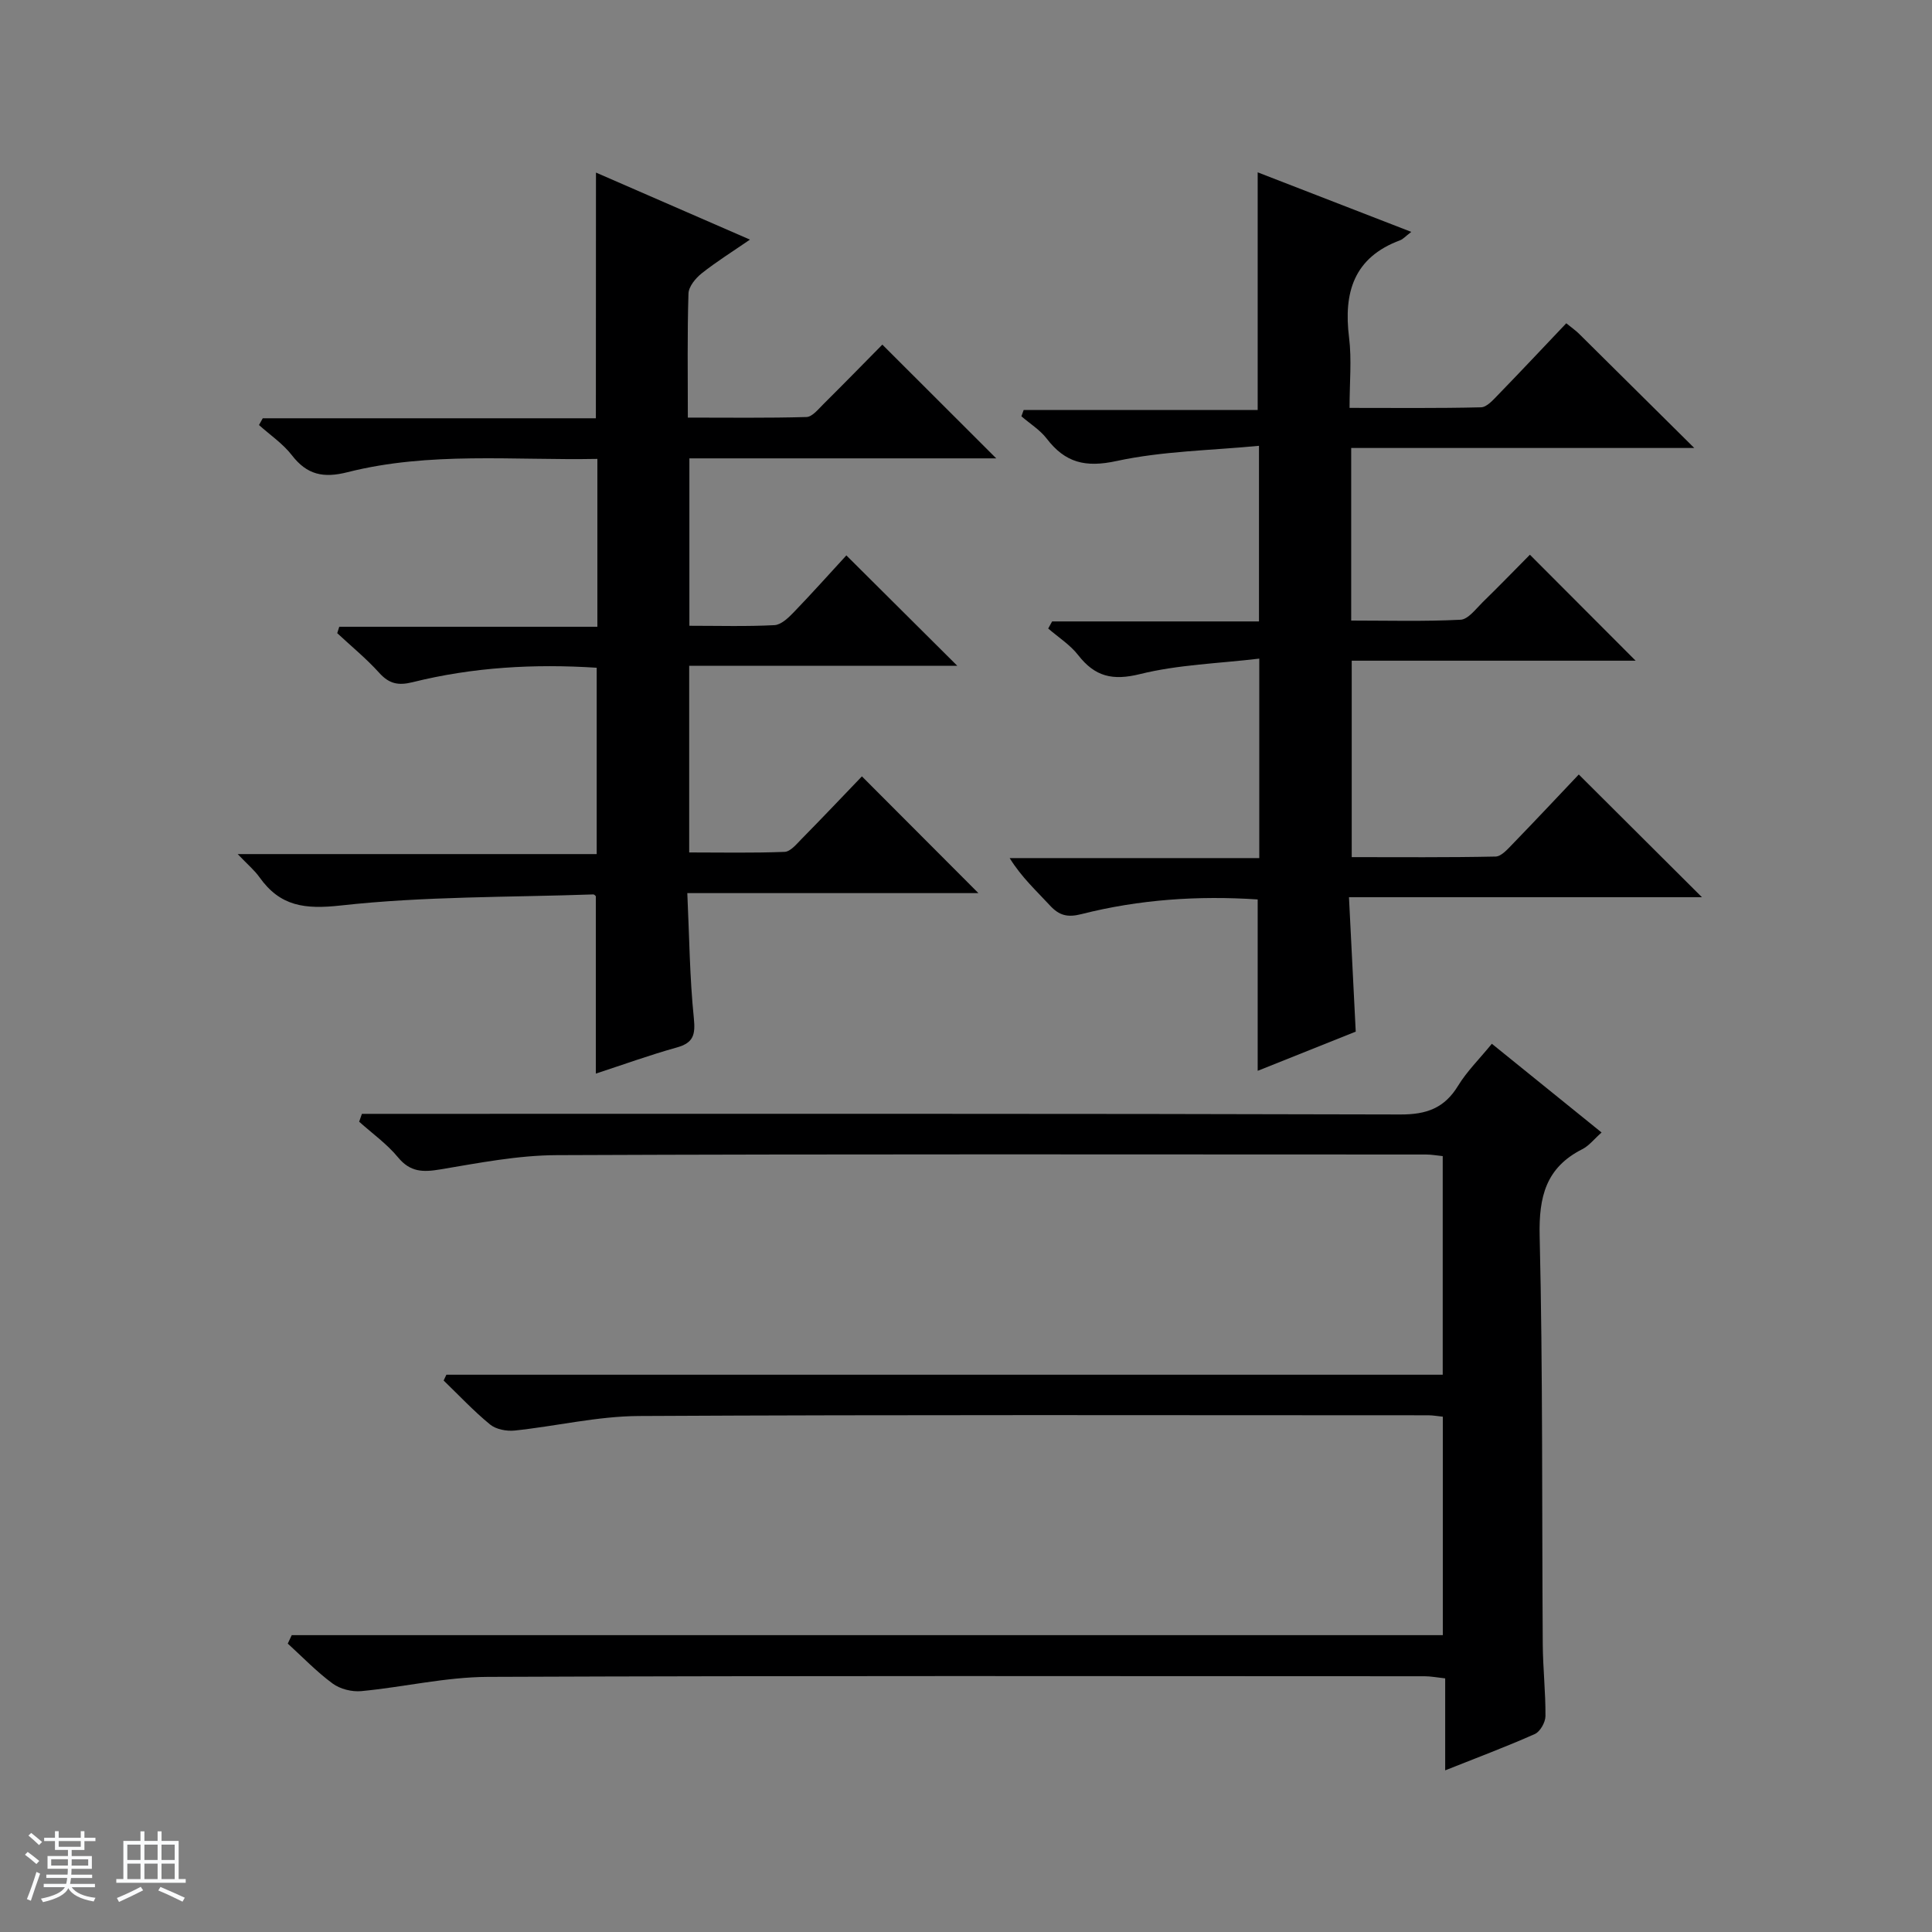
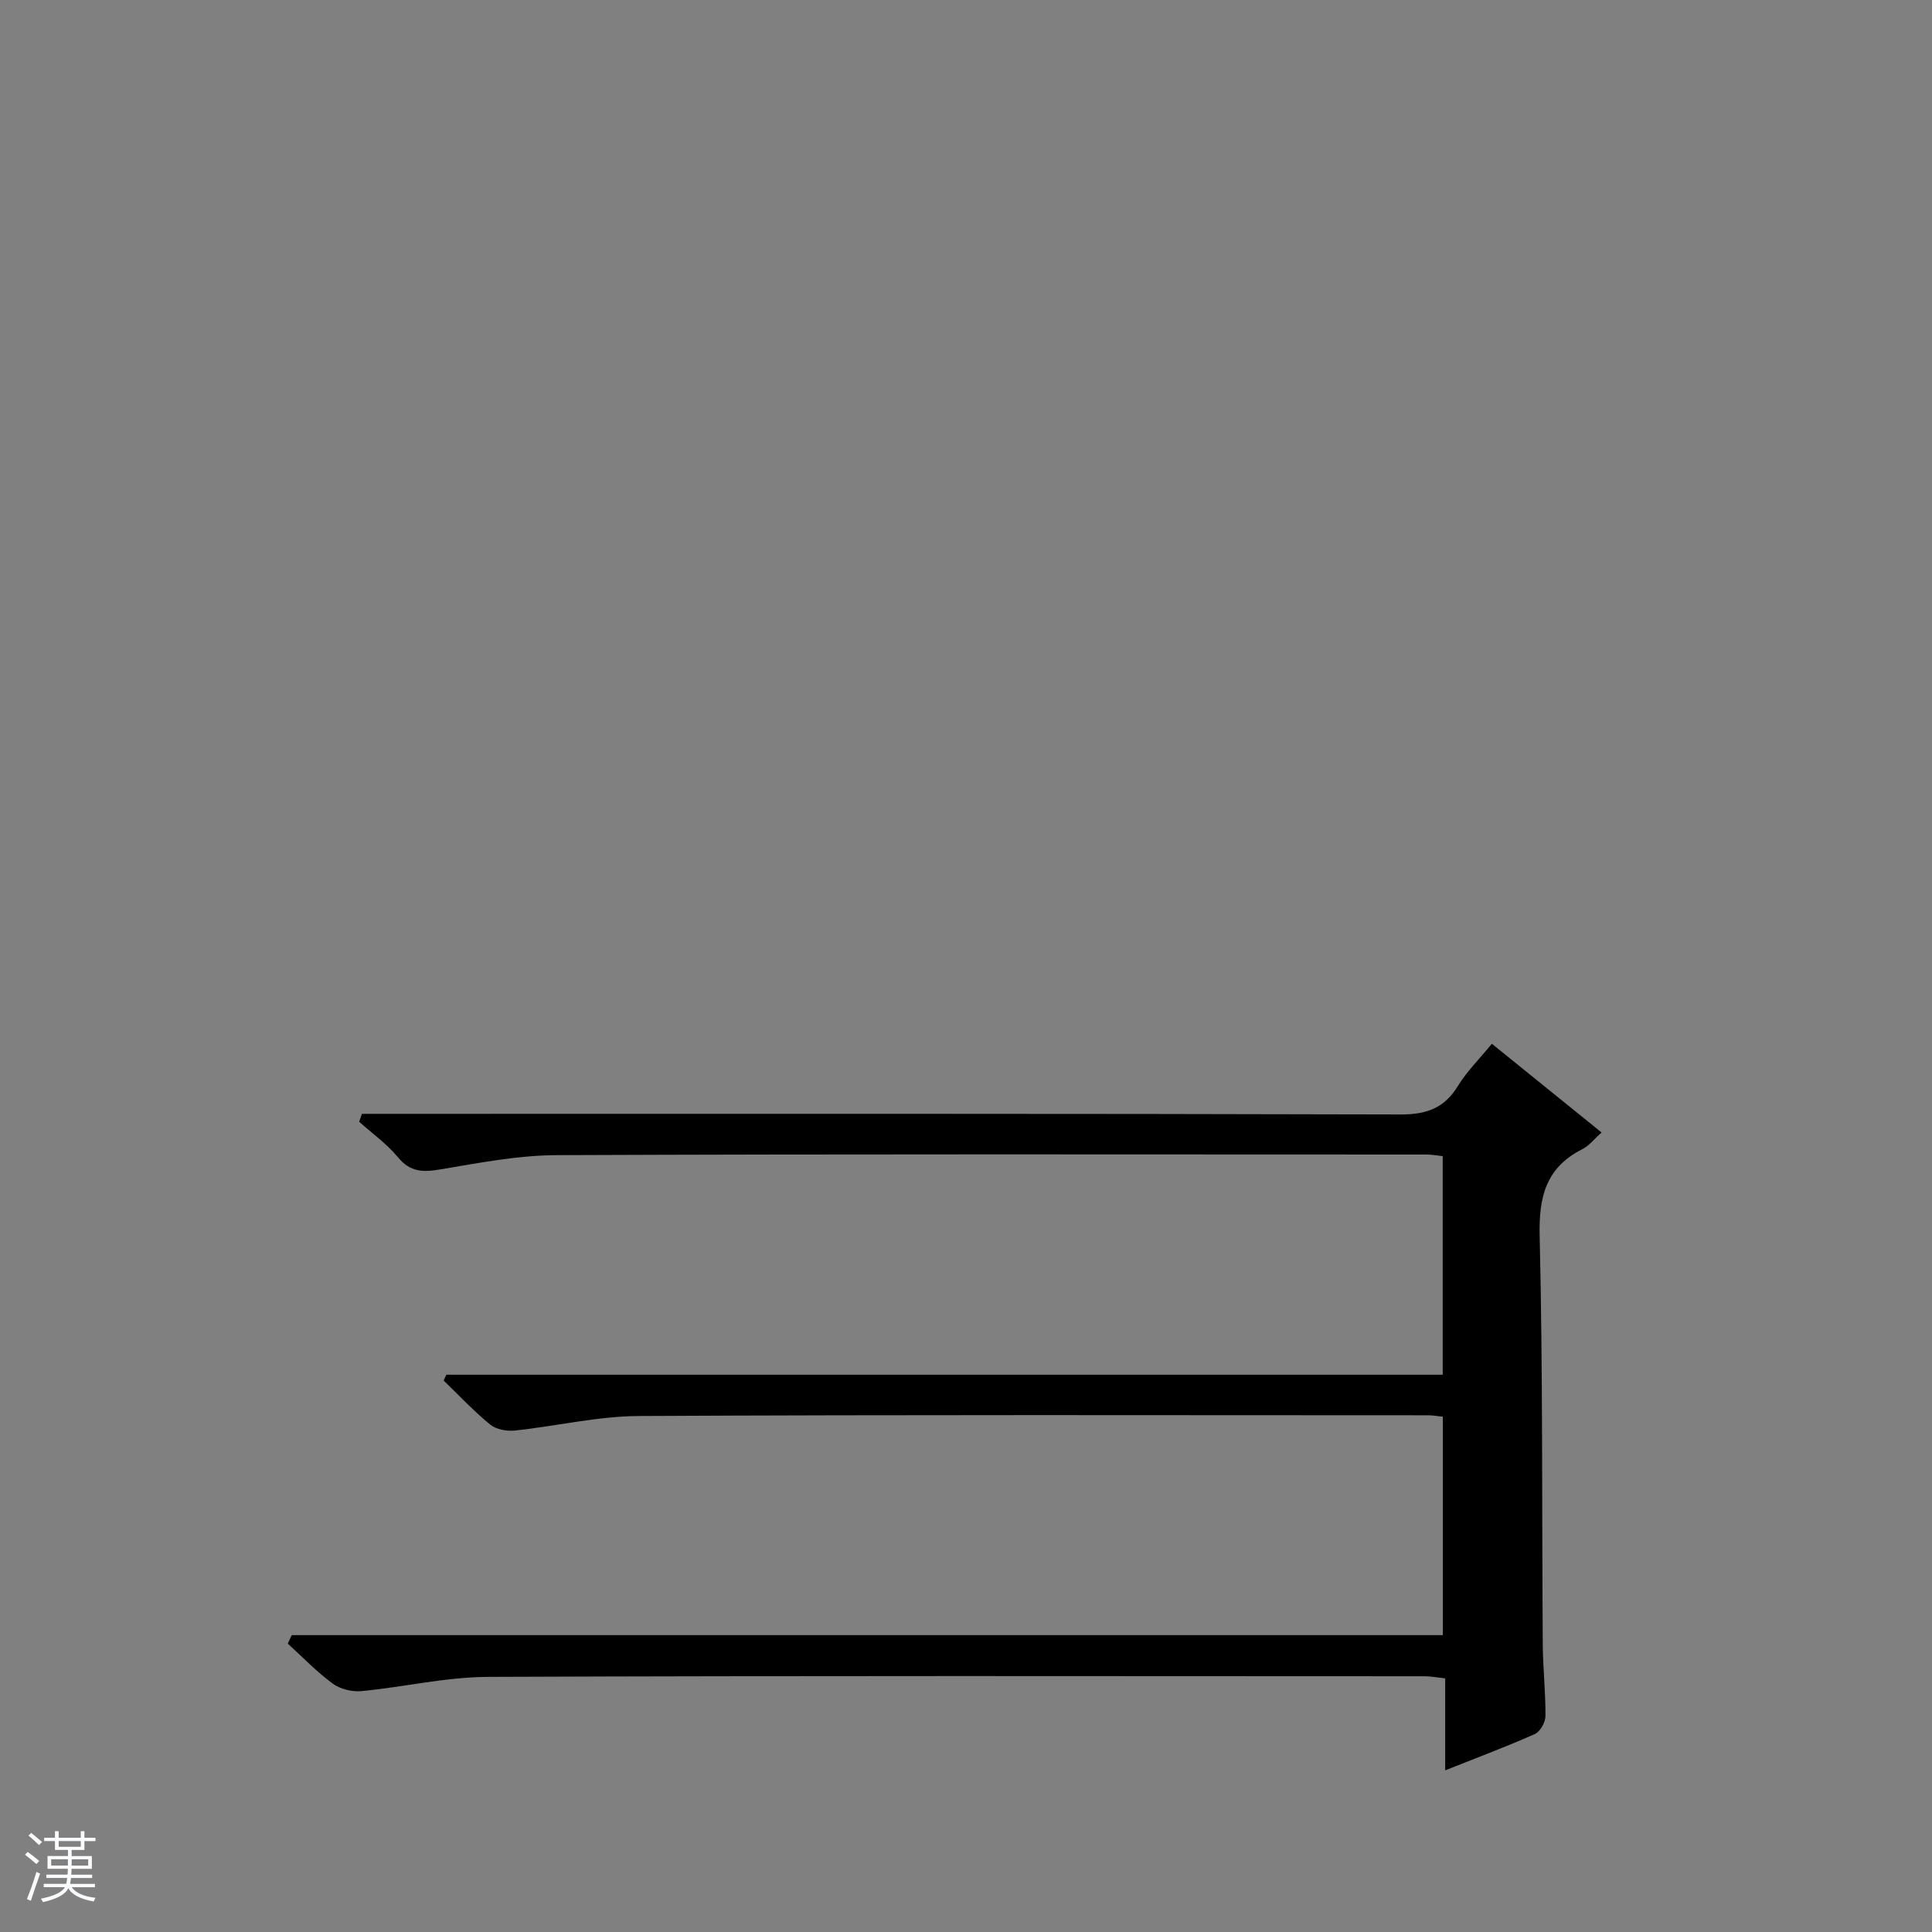
<svg xmlns="http://www.w3.org/2000/svg" enable-background="new 0 0 400 400" viewBox="0 0 400 400">
  <rect x="0" y="0" width="400" height="400" fill="#808080" stroke="none" />
  <path d="m5.17 384 .56-.58c.85.61 1.65 1.24 2.4 1.87l-.59.64c-.84-.73-1.63-1.38-2.37-1.93m1.22 9.53-.82-.34c.71-1.76 1.37-3.64 1.98-5.63.24.13.5.25.76.36-.6 1.67-1.24 3.54-1.92 5.61m-.5-13.5.57-.54c.56.44 1.31 1.06 2.26 1.87l-.64.64c-.68-.66-1.41-1.32-2.19-1.97m3.25.46h2.24v-1.36h.77v1.36h4.57v-1.36h.76v1.36h2.28v.69h-2.28v1.84h-2.64v1.26h4.18v2.64h-4.21c0 .45-.02.86-.05 1.21h4.32v.69h-4.38c-.04.34-.1.75-.19 1.22h5.15v.69h-4.82c.87 1.19 2.51 1.92 4.93 2.19-.17.31-.3.57-.37.76-2.77-.49-4.52-1.41-5.26-2.76-.56 1.26-2.3 2.23-5.24 2.9-.12-.24-.26-.48-.43-.72 2.73-.55 4.38-1.34 4.96-2.38h-4.38v-.69h4.65c.1-.38.17-.79.21-1.22h-4.32v-.69h4.4c.03-.34.05-.75.05-1.21h-4.2v-2.64h4.23v-1.26h-2.69v-1.84h-2.24zm1.46 4.46v1.29h3.45c.01-.4.02-.57.01-.53v-.32-.45h-3.46zm1.55-2.59h4.57v-1.19h-4.57zm6.11 2.59h-3.42v.77c-.01.19-.01.37-.02.53h3.44z" fill="#fafbfc" />
-   <path d="m32.63 379.16h.82v1.98h3.54v7.89h1.46v.78h-14.37v-.78h1.46v-7.89h3.54v-1.98h.82v1.98h2.73zm-3.49 11.48.5.73c-1.61.82-3.28 1.63-5 2.41-.13-.27-.28-.55-.44-.82 1.75-.72 3.4-1.49 4.94-2.32m-2.78-5.55h2.73v-3.18h-2.73zm0 3.95h2.73v-3.2h-2.73zm3.54-3.95h2.73v-3.18h-2.73zm0 3.95h2.73v-3.2h-2.73zm7.89 4.68c-1.84-.92-3.51-1.7-5.02-2.32l.45-.73c1.89.8 3.57 1.55 5.04 2.23zm-1.62-11.81h-2.73v3.18h2.73zm-2.73 7.13h2.73v-3.2h-2.73v3.19z" fill="#fafbfc" />
  <g fill="#000001">
    <path d="m60.4 338.54h238.32c0-15.39 0-30.15 0-45.23-1.12-.11-2.06-.29-3.01-.29-54.49-.01-108.99-.14-163.48.15-8.56.05-17.11 2.11-25.68 3.01-1.66.17-3.85-.24-5.08-1.25-3.41-2.79-6.44-6.04-9.62-9.11.19-.4.38-.8.57-1.2h206.28c0-15.42 0-30.18 0-45.26-1.21-.12-2.32-.33-3.43-.33-59.99-.01-119.99-.12-179.98.13-8.07.03-16.16 1.62-24.17 2.96-3.56.59-6.18.57-8.71-2.5-2.29-2.78-5.34-4.95-8.05-7.38.19-.54.38-1.09.57-1.63h5.53c69.83 0 139.65-.07 209.48.13 5.43.02 9.12-1.32 11.95-5.96 1.8-2.95 4.34-5.45 6.98-8.68 7.55 6.11 14.98 12.11 22.72 18.37-1.53 1.35-2.59 2.75-4 3.46-7.52 3.81-9.01 9.83-8.82 17.96.67 28.15.45 56.31.64 84.47.03 4.98.6 9.97.56 14.95-.01 1.28-1.1 3.21-2.2 3.7-5.88 2.62-11.92 4.87-18.56 7.52 0-6.62 0-12.66 0-19.04-1.73-.19-2.99-.44-4.25-.44-64.66-.02-129.32-.13-193.98.13-8.73.04-17.44 2.12-26.19 2.95-1.94.18-4.37-.43-5.92-1.57-3.33-2.45-6.22-5.48-9.29-8.27.29-.61.55-1.18.82-1.75z" />
-     <path d="m123.39 35.73c10.45 4.55 20.74 9.03 31.88 13.88-3.69 2.54-6.98 4.59-10 6.99-1.26 1-2.69 2.74-2.73 4.18-.26 8.31-.13 16.62-.13 25.68 8.41 0 16.49.11 24.56-.12 1.19-.03 2.43-1.6 3.47-2.63 4.25-4.22 8.44-8.51 12.24-12.36 8.02 8.01 15.82 15.79 23.58 23.55-20.73 0-41.95 0-63.53 0v34.66c6.06 0 11.85.17 17.61-.13 1.38-.07 2.88-1.51 3.98-2.65 3.8-3.94 7.45-8.03 10.91-11.79 8.05 8.01 15.32 15.25 22.96 22.85-18.5 0-36.85 0-55.5 0v38.65c6.6 0 13.19.14 19.76-.12 1.2-.05 2.45-1.59 3.48-2.64 4.3-4.37 8.52-8.82 12.52-12.99 8.32 8.34 16.04 16.08 24.12 24.17-19.96 0-39.8 0-60.27 0 .42 9.03.49 17.49 1.35 25.86.35 3.47-.06 5.14-3.56 6.11-5.57 1.55-11.02 3.53-16.73 5.4 0-12.48 0-24.51 0-36.73-.02-.02-.29-.38-.54-.37-17.43.61-34.96.37-52.25 2.29-7.51.83-12.57.17-16.85-5.85-1.03-1.45-2.44-2.62-4.51-4.79h74.33c0-13.22 0-25.75 0-38.58-12.93-.84-25.63-.12-38.11 2.99-2.99.74-4.86.34-6.92-1.94-2.66-2.95-5.78-5.49-8.69-8.21l.42-1.32h53.44c0-11.97 0-23.08 0-34.76-17.44.33-34.76-1.54-51.72 2.75-5 1.27-8.39.56-11.53-3.51-1.86-2.4-4.51-4.19-6.81-6.25.26-.47.52-.94.78-1.4h68.97c.02-17.22.02-33.77.02-50.87z" />
-     <path d="m260.39 186.22c-12.32-.82-24.53 0-36.5 3.04-2.87.73-4.59.29-6.5-1.78-2.78-3.02-5.84-5.78-8.35-9.82h51.68c0-13.83 0-26.92 0-41.3-8.45 1.01-16.78 1.24-24.68 3.2-5.7 1.41-9.34.53-12.81-3.92-1.67-2.15-4.11-3.69-6.21-5.51.27-.49.54-.98.81-1.47h42.83c0-12.08 0-23.51 0-36.36-9.94.96-19.94 1.08-29.5 3.15-6.46 1.4-10.62.35-14.45-4.64-1.39-1.81-3.47-3.09-5.24-4.62.16-.44.31-.87.47-1.31h48.45c0-16.68 0-32.55 0-49.2 10.38 4.02 20.72 8.03 31.8 12.33-1.25.96-1.71 1.51-2.3 1.73-9.59 3.56-11.75 10.8-10.58 20.15.57 4.56.1 9.25.1 14.56 9.38 0 18.3.1 27.22-.12 1.2-.03 2.5-1.52 3.51-2.56 4.73-4.87 9.38-9.83 14.14-14.84 1.37 1.11 2.04 1.57 2.61 2.14 7.68 7.6 15.36 15.21 23.89 23.68-24.33 0-47.52 0-71.03 0v35.73c7.51 0 15.09.21 22.64-.17 1.58-.08 3.16-2.23 4.56-3.61 3.46-3.37 6.81-6.84 9.8-9.85 7.45 7.47 14.76 14.79 21.89 21.94-18.9 0-38.62 0-58.78 0v40.67c9.94 0 19.87.09 29.78-.12 1.19-.02 2.49-1.52 3.51-2.57 4.73-4.88 9.37-9.83 13.72-14.42 8.91 8.88 17.12 17.07 25.5 25.41-23.92 0-48.1 0-73.08 0 .48 9.47.93 18.36 1.4 27.83-6.53 2.61-13.39 5.35-20.3 8.11 0-11.98 0-23.42 0-35.48z" />
  </g>
</svg>